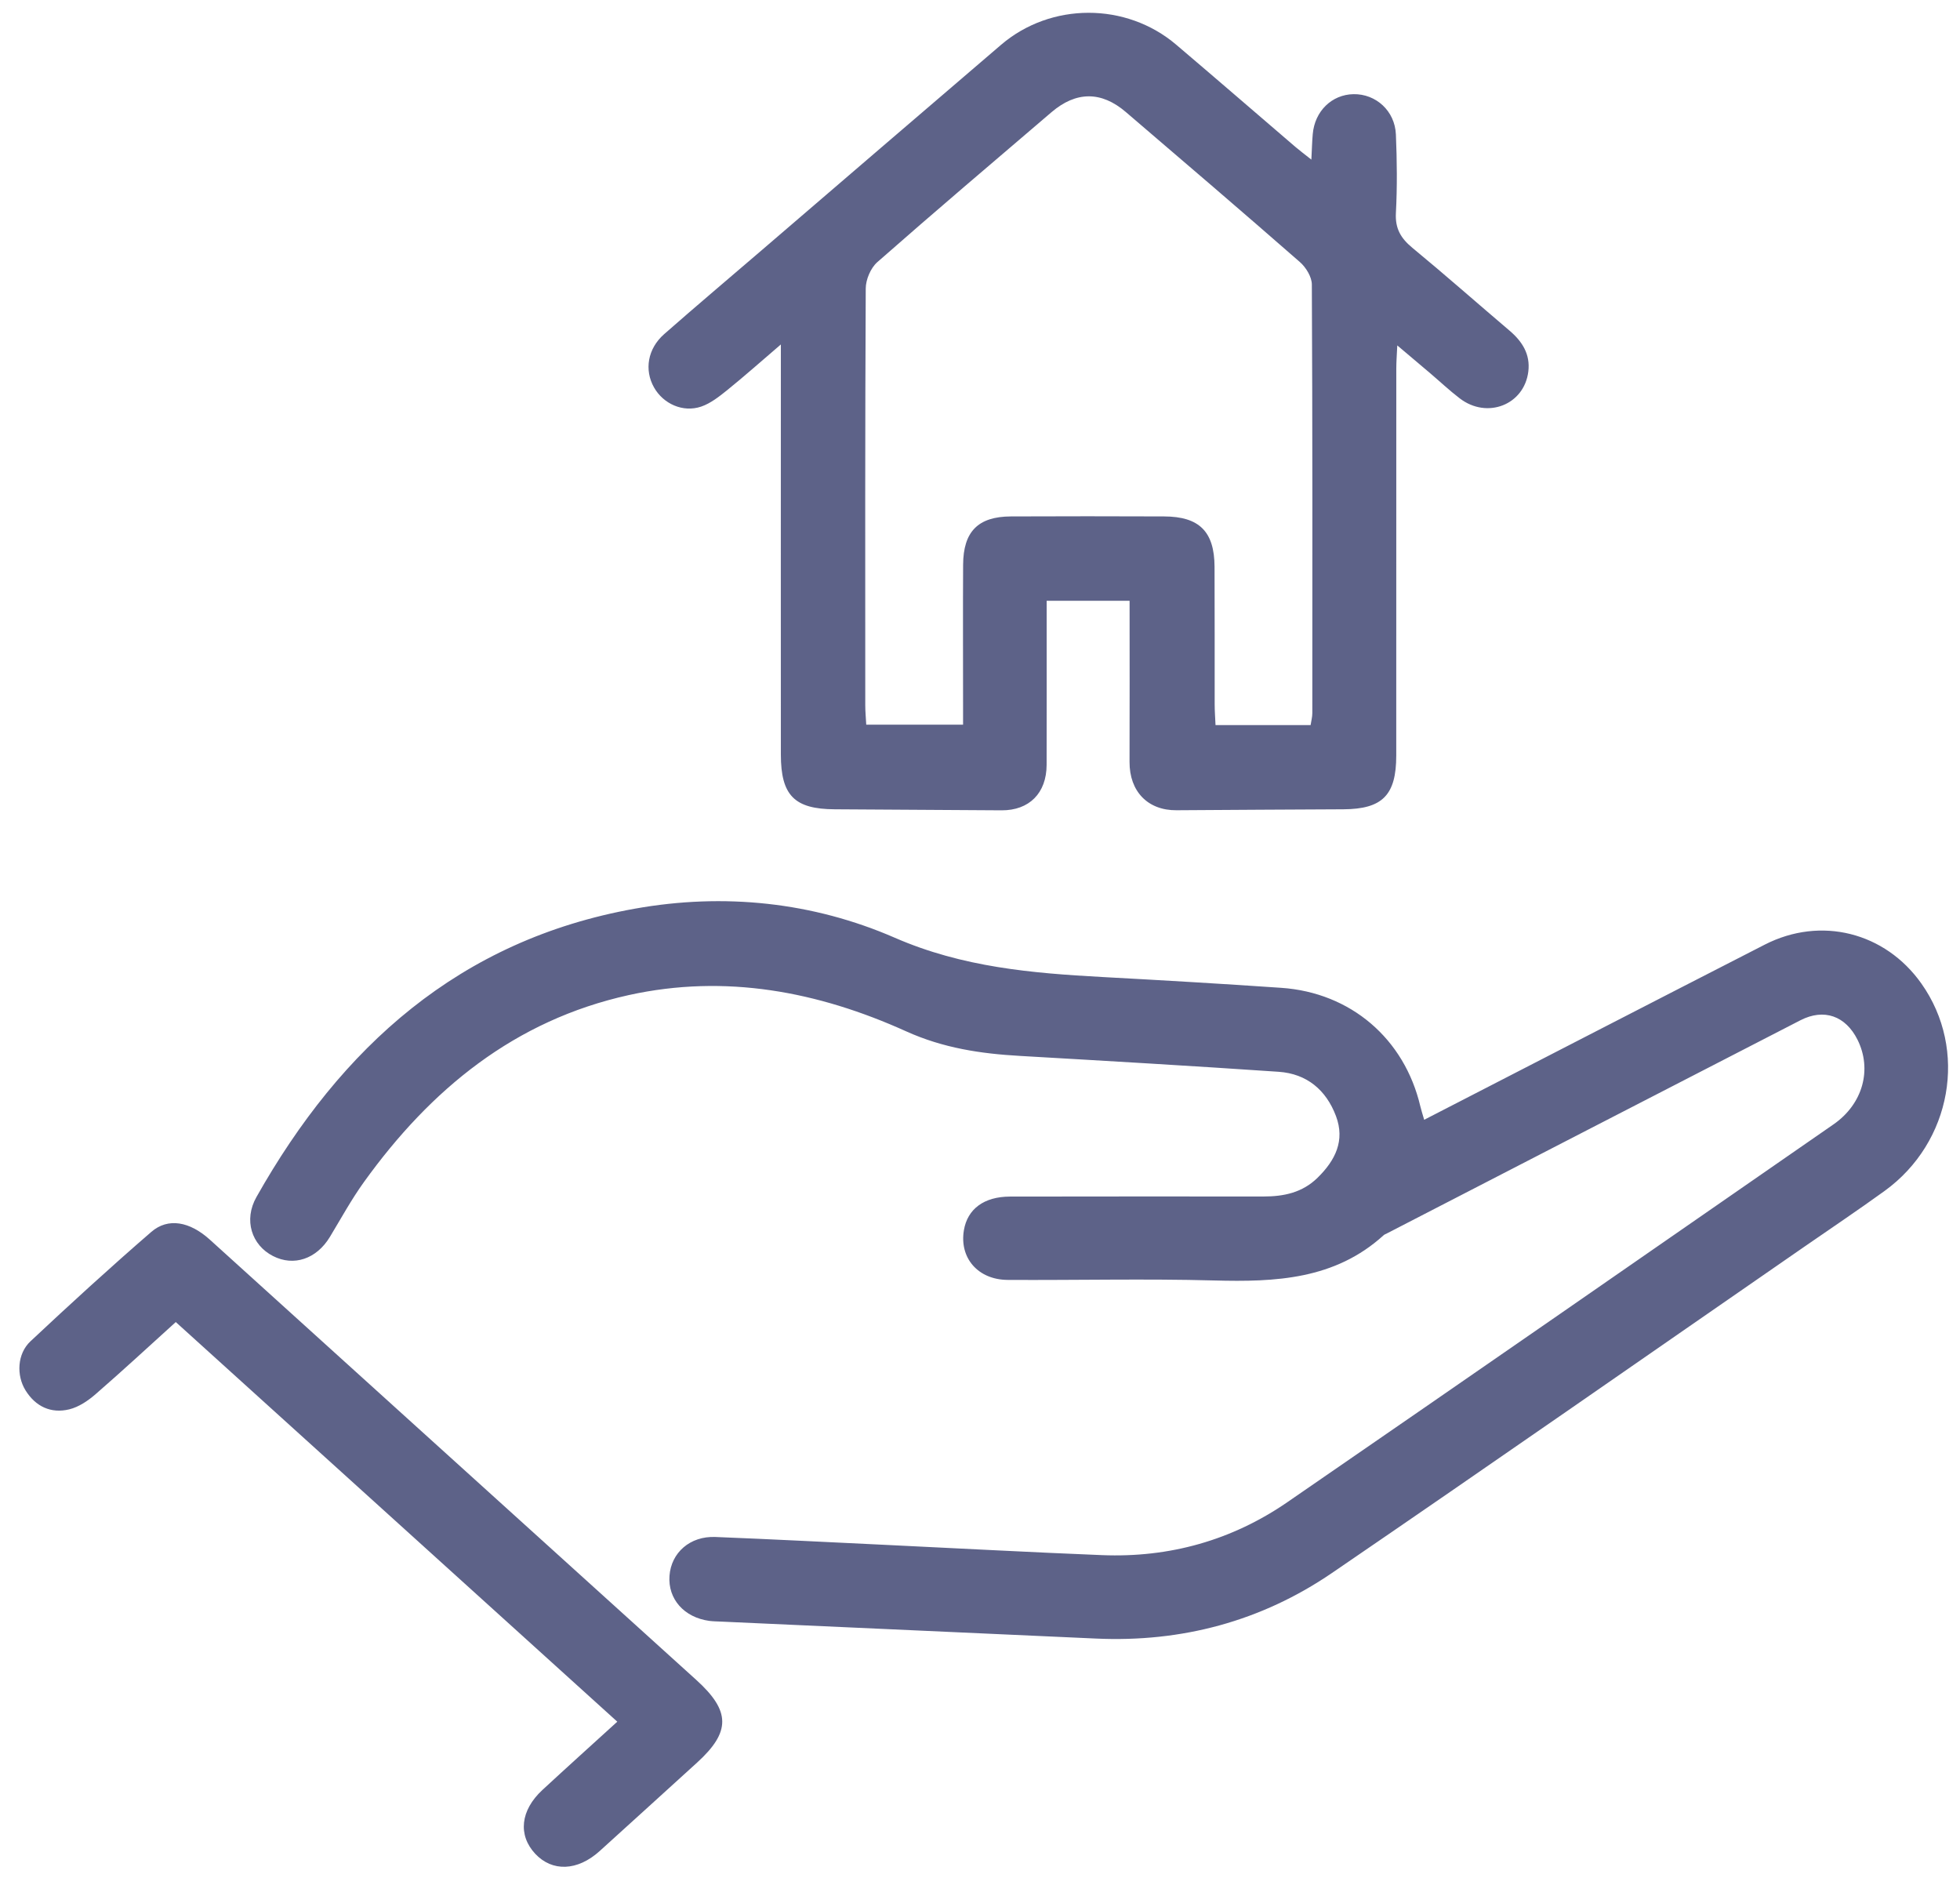
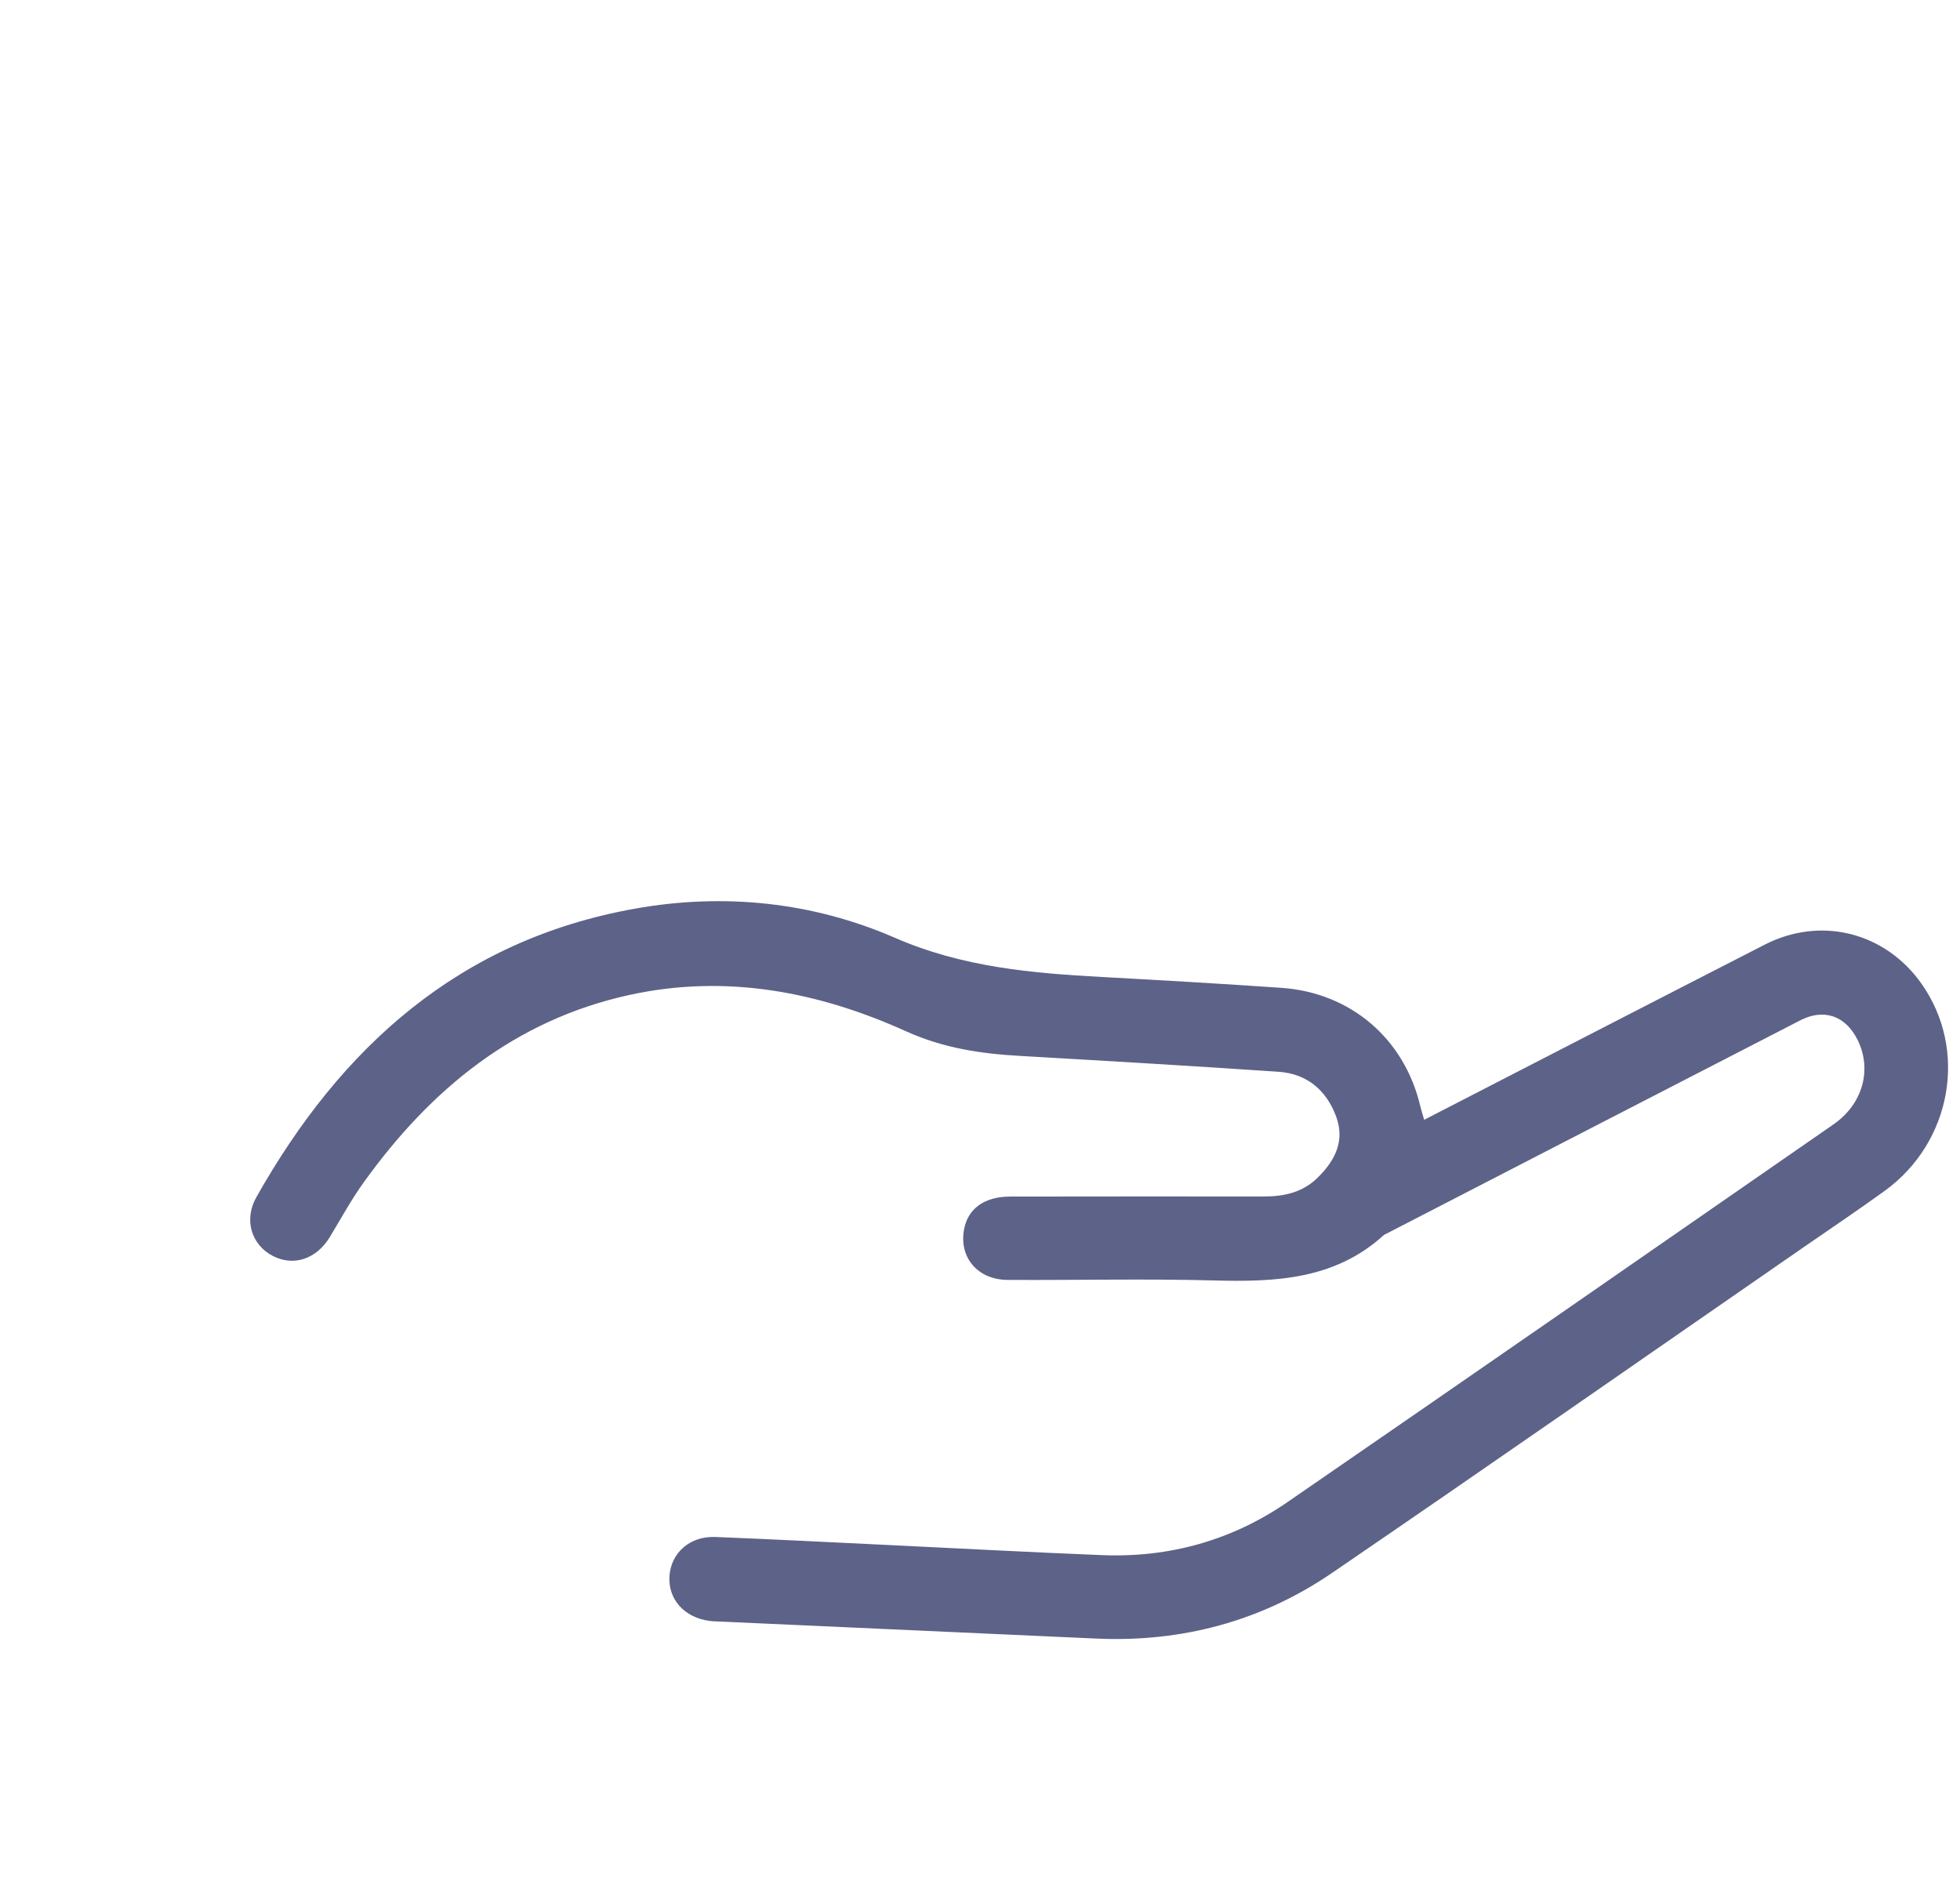
<svg xmlns="http://www.w3.org/2000/svg" width="78" height="75" viewBox="0 0 78 75" fill="none">
  <path d="M56.674 44.558C61.25 42.205 65.736 39.887 70.231 37.587C72.463 36.445 75.02 37.094 76.464 39.137C78.326 41.766 77.677 45.452 74.995 47.391C73.94 48.154 72.856 48.88 71.786 49.621C65.529 53.947 59.288 58.299 53.008 62.589C50.192 64.511 47.032 65.354 43.616 65.199C38.642 64.974 33.67 64.75 28.697 64.524C28.54 64.516 28.384 64.516 28.229 64.496C27.223 64.359 26.576 63.624 26.643 62.703C26.71 61.78 27.461 61.116 28.47 61.157C30.762 61.248 33.051 61.367 35.342 61.476C38.18 61.611 41.018 61.766 43.855 61.879C46.543 61.987 49.028 61.29 51.239 59.767C58.493 54.775 65.73 49.756 72.966 44.739C74.141 43.924 74.507 42.548 73.923 41.374C73.448 40.422 72.589 40.115 71.649 40.597C66.162 43.419 60.681 46.249 55.197 49.076C55.15 49.099 55.098 49.118 55.06 49.153C53.12 50.915 50.761 51.016 48.315 50.95C45.579 50.876 42.842 50.944 40.104 50.928C38.916 50.922 38.172 50.05 38.36 48.947C38.503 48.106 39.158 47.614 40.197 47.612C43.559 47.605 46.922 47.608 50.284 47.609C51.09 47.609 51.828 47.457 52.434 46.863C53.139 46.172 53.534 45.386 53.166 44.408C52.776 43.371 52.005 42.724 50.888 42.647C47.456 42.413 44.022 42.213 40.588 42.015C39.028 41.926 37.541 41.705 36.065 41.039C32.556 39.453 28.873 38.747 25.026 39.594C20.479 40.597 17.141 43.341 14.487 47.029C13.985 47.725 13.573 48.483 13.128 49.218C12.597 50.096 11.691 50.403 10.862 49.977C10.013 49.541 9.689 48.546 10.204 47.633C13.576 41.653 18.296 37.402 25.262 36.157C28.81 35.522 32.346 35.892 35.613 37.315C38.307 38.488 41.062 38.723 43.888 38.877C46.256 39.005 48.623 39.143 50.989 39.306C53.755 39.496 55.892 41.332 56.524 44.023C56.558 44.17 56.607 44.314 56.677 44.557L56.674 44.558Z" fill="#5D6288" />
-   <path d="M44.953 23.905H41.653C41.653 24.153 41.653 24.4 41.653 24.648C41.653 26.577 41.656 28.506 41.651 30.435C41.648 31.56 40.957 32.249 39.86 32.243C37.646 32.23 35.431 32.215 33.217 32.202C31.617 32.194 31.076 31.654 31.075 30.024C31.071 24.968 31.075 19.91 31.075 14.853C31.075 14.546 31.075 14.239 31.075 13.706C30.269 14.396 29.62 14.974 28.945 15.519C28.625 15.776 28.282 16.05 27.903 16.179C27.173 16.425 26.394 16.066 26.027 15.416C25.634 14.72 25.772 13.874 26.432 13.294C27.704 12.177 29 11.083 30.285 9.98C33.469 7.247 36.65 4.51 39.837 1.784C41.82 0.087 44.813 0.084 46.805 1.776C48.394 3.125 49.97 4.49 51.553 5.847C51.725 5.994 51.907 6.129 52.187 6.351C52.209 5.938 52.215 5.637 52.242 5.337C52.32 4.424 52.999 3.763 53.862 3.747C54.755 3.731 55.512 4.411 55.551 5.352C55.595 6.392 55.606 7.439 55.551 8.479C55.518 9.098 55.75 9.483 56.206 9.86C57.513 10.938 58.782 12.059 60.073 13.156C60.581 13.587 60.905 14.098 60.821 14.783C60.659 16.108 59.183 16.688 58.091 15.851C57.678 15.535 57.298 15.176 56.9 14.838C56.507 14.502 56.111 14.17 55.606 13.744C55.589 14.123 55.567 14.391 55.567 14.659C55.565 19.794 55.567 24.93 55.565 30.065C55.565 31.64 55.014 32.193 53.463 32.202C51.248 32.215 49.033 32.222 46.819 32.24C45.678 32.249 44.946 31.492 44.951 30.316C44.959 28.205 44.953 26.096 44.953 23.904V23.905ZM52.157 28.851C52.184 28.677 52.225 28.526 52.225 28.376C52.228 22.691 52.234 17.008 52.206 11.323C52.206 11.019 51.972 10.638 51.73 10.427C49.434 8.418 47.117 6.436 44.799 4.454C43.826 3.622 42.825 3.628 41.847 4.463C39.528 6.444 37.203 8.418 34.913 10.431C34.65 10.663 34.454 11.124 34.453 11.48C34.425 17.008 34.432 22.534 34.434 28.062C34.434 28.315 34.459 28.565 34.473 28.835H38.326C38.326 28.512 38.326 28.232 38.326 27.951C38.326 26.126 38.318 24.3 38.328 22.476C38.334 21.152 38.922 20.555 40.228 20.549C42.262 20.54 44.295 20.541 46.328 20.549C47.726 20.554 48.328 21.151 48.334 22.552C48.343 24.377 48.336 26.202 48.339 28.026C48.339 28.299 48.361 28.572 48.373 28.851H52.154H52.157Z" fill="#5D6288" />
-   <path d="M24.565 68.506C18.689 63.19 12.877 57.929 6.995 52.605C5.929 53.569 4.886 54.536 3.812 55.468C3.509 55.733 3.136 55.986 2.755 56.079C2.031 56.253 1.42 55.972 1.017 55.325C0.646 54.728 0.683 53.867 1.213 53.37C2.791 51.891 4.388 50.43 6.022 49.017C6.689 48.44 7.553 48.606 8.346 49.322C11.091 51.803 13.833 54.288 16.577 56.772C20.287 60.129 23.996 63.487 27.708 66.844C29.076 68.082 29.087 68.91 27.739 70.136C26.447 71.309 25.157 72.486 23.861 73.657C22.982 74.451 21.978 74.487 21.299 73.762C20.607 73.019 20.71 72.033 21.586 71.223C22.542 70.339 23.509 69.468 24.566 68.506H24.565Z" fill="#5D6288" />
</svg>